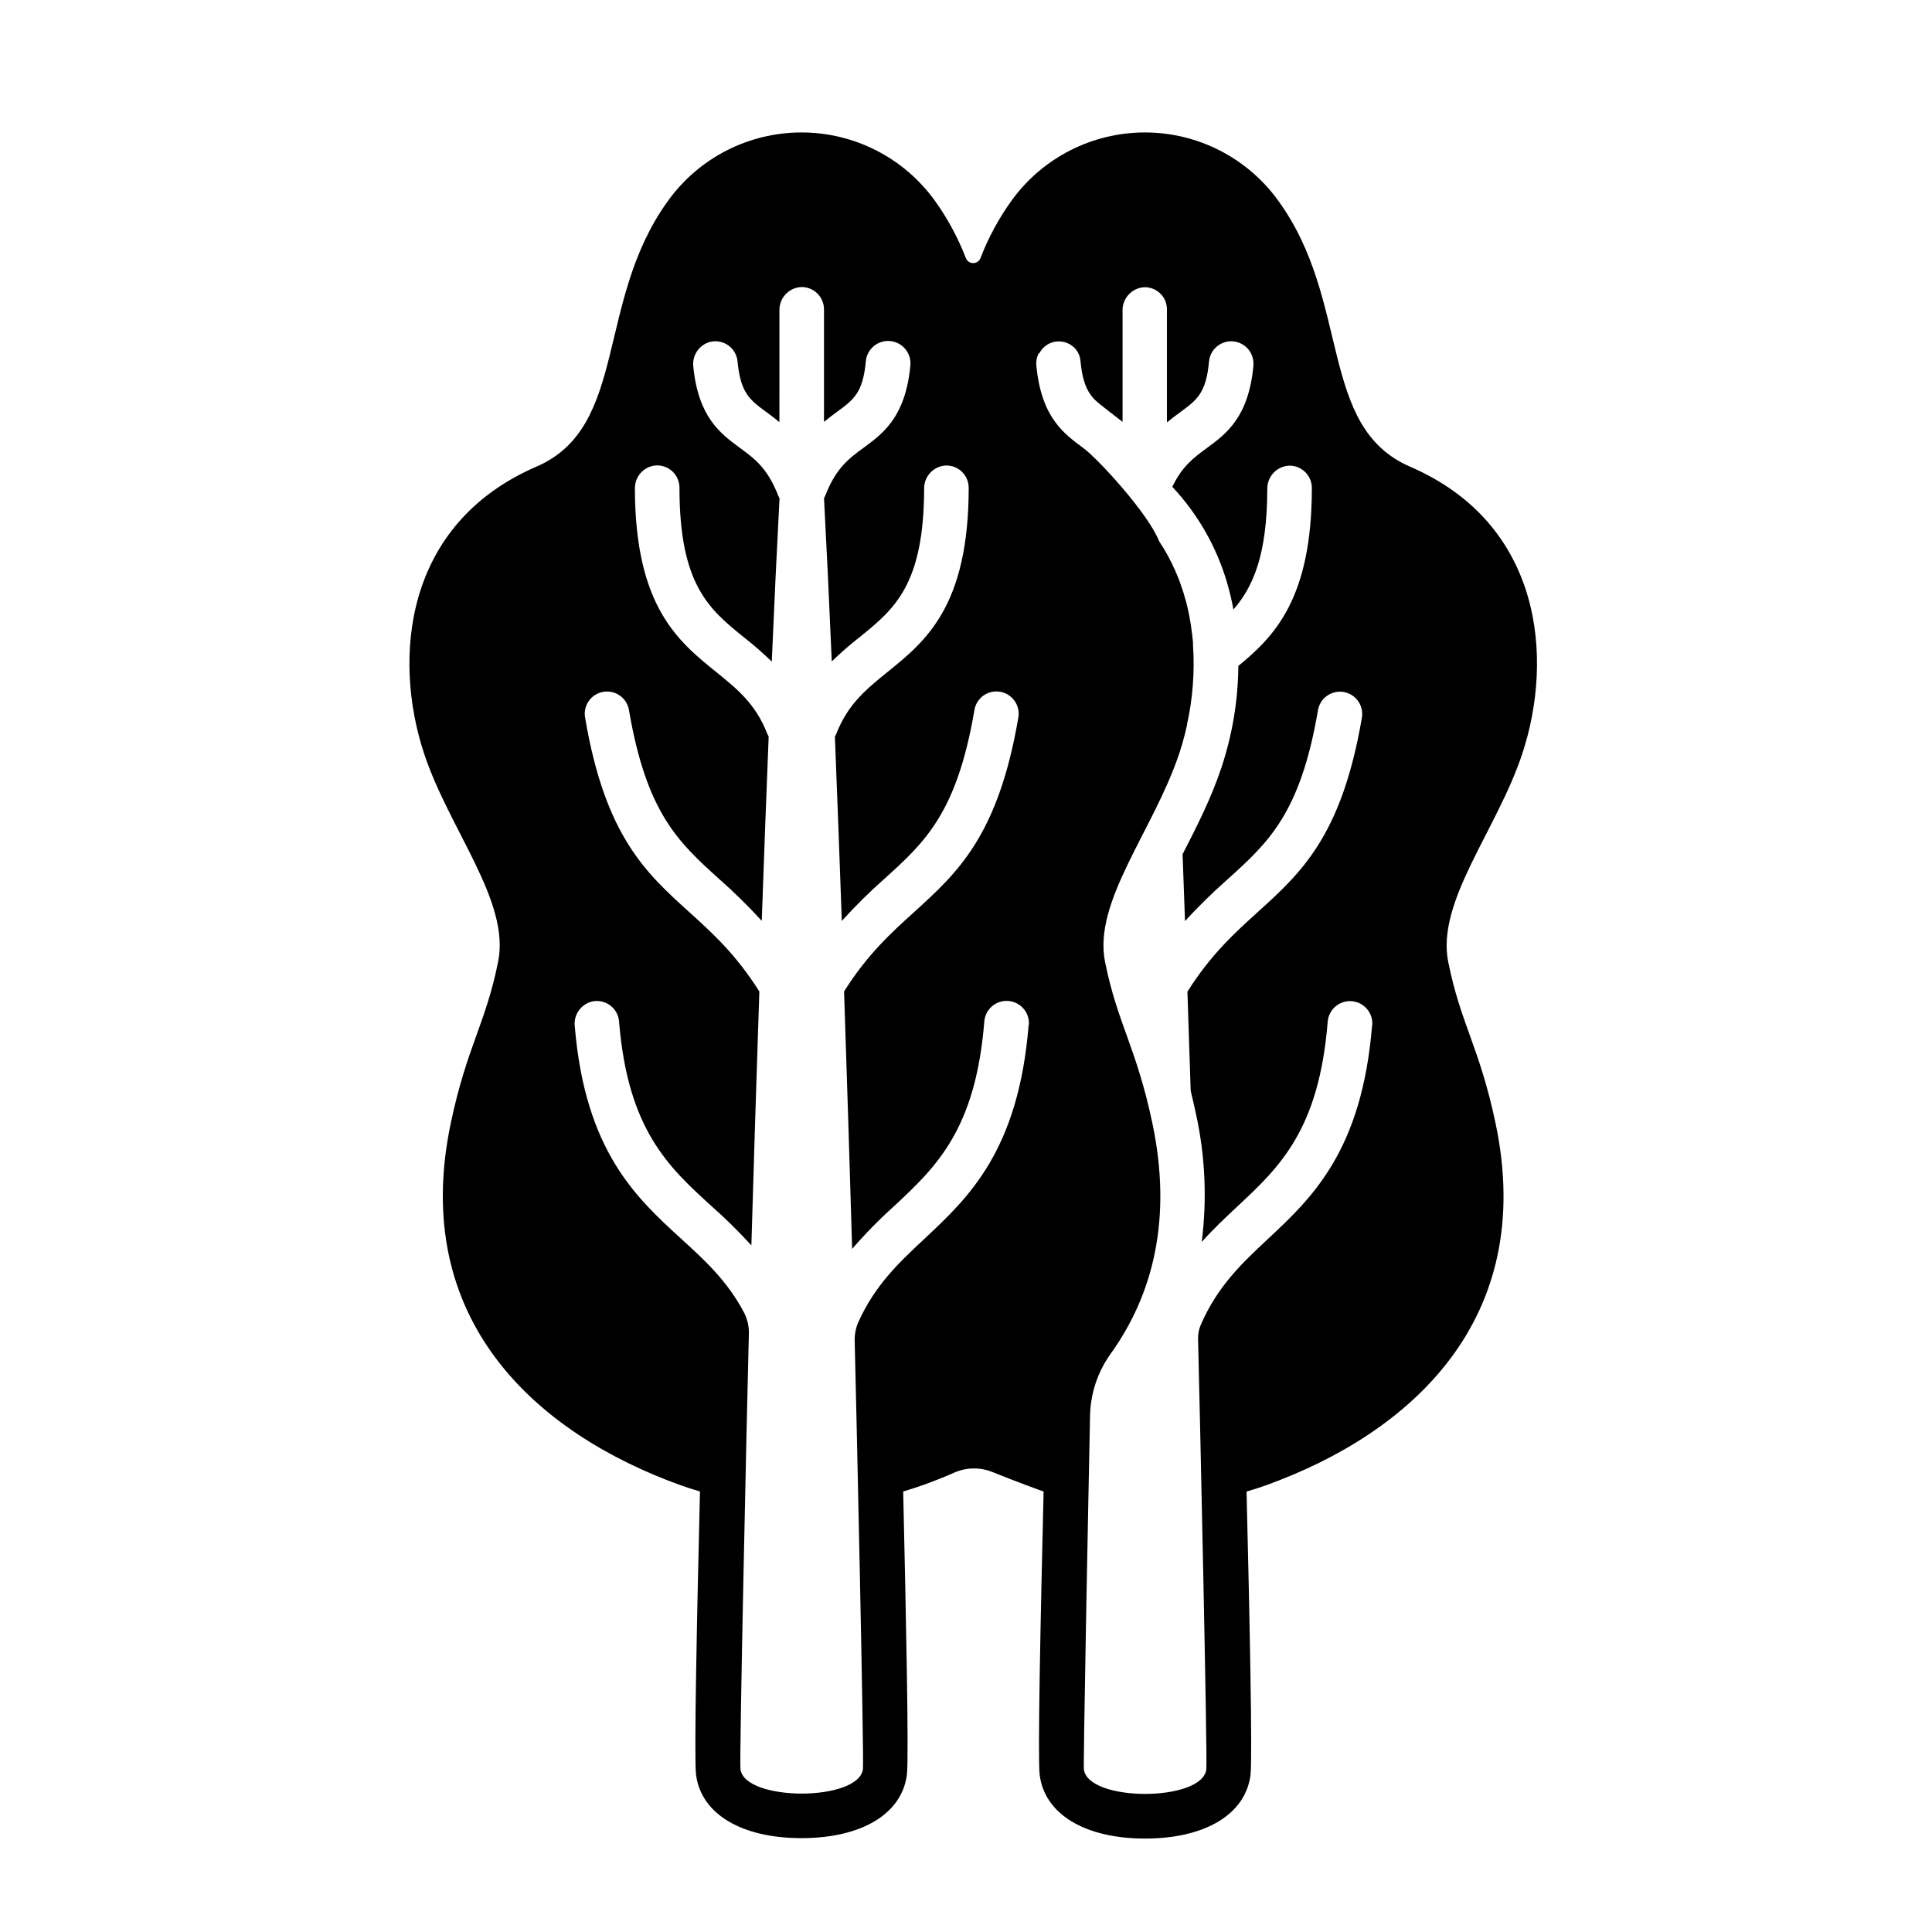
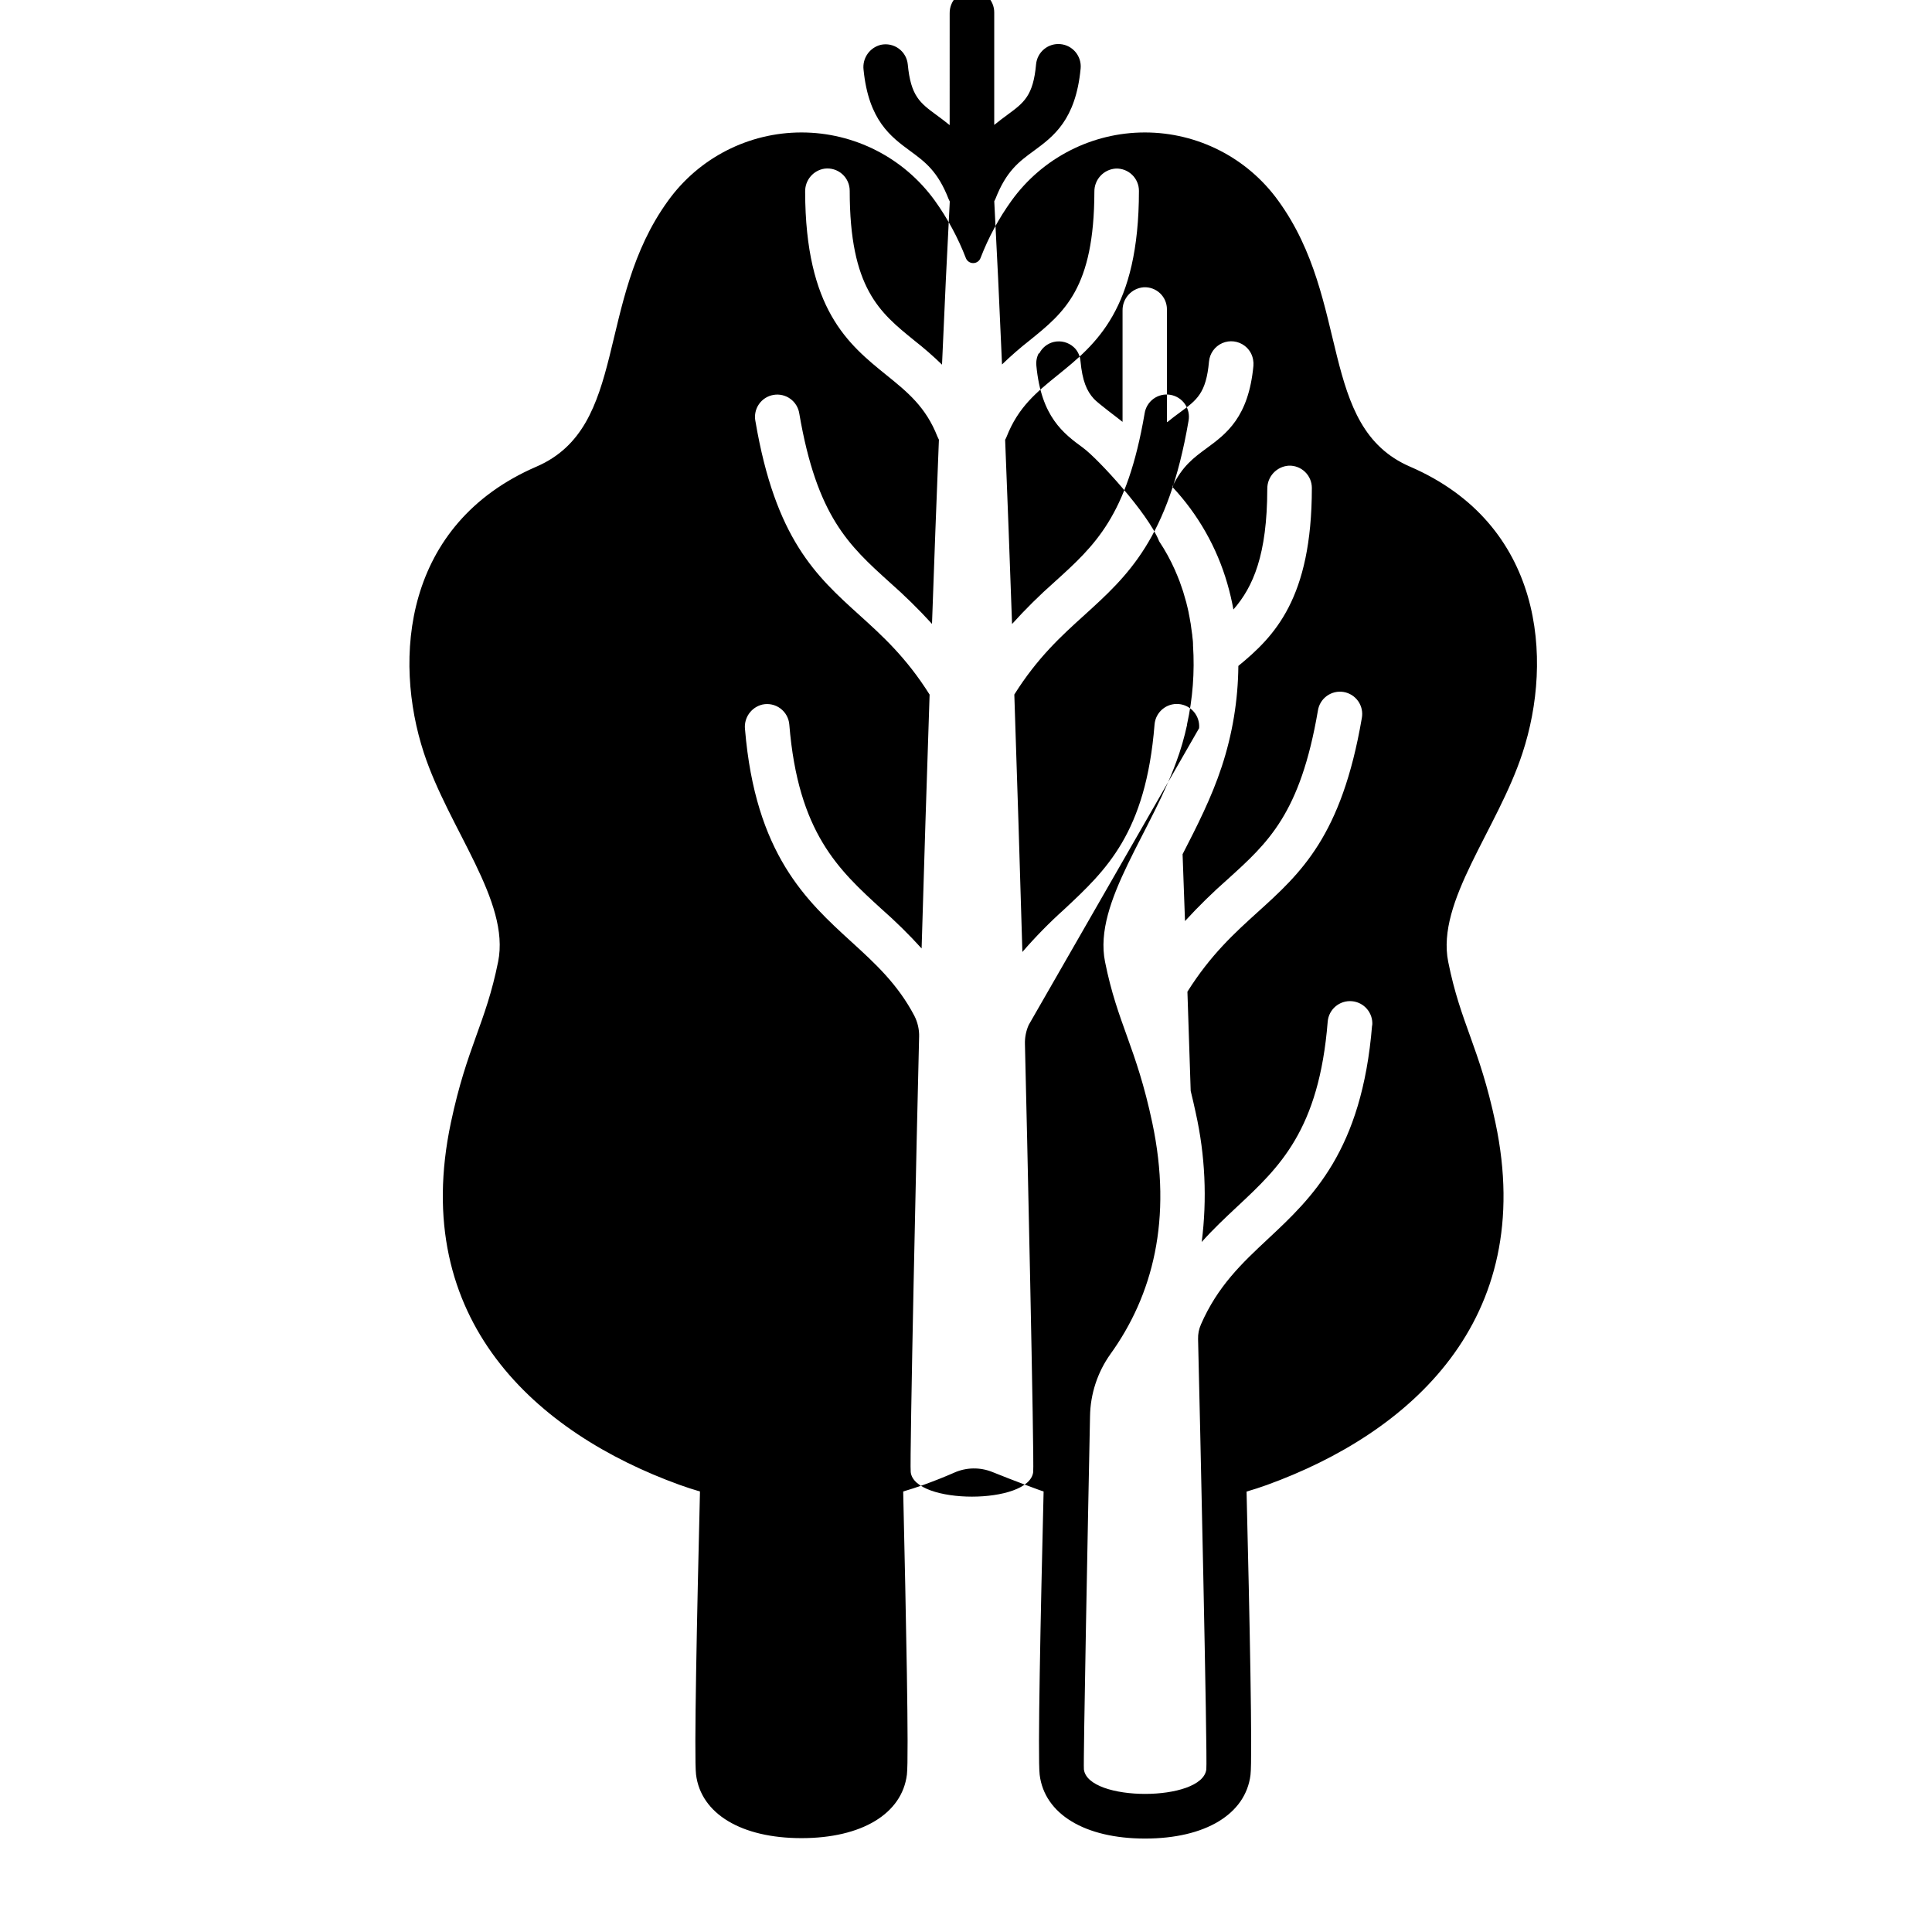
<svg xmlns="http://www.w3.org/2000/svg" fill="#000000" width="800px" height="800px" version="1.1" viewBox="144 144 512 512">
-   <path d="m517.66 267.66c-24.402-10.559-15.516-43.797-34.91-70.473-8.191-11.359-21.344-18.086-35.348-18.086-14 0-27.152 6.727-35.344 18.086-3.367 4.676-6.117 9.766-8.188 15.141-0.293 0.836-1.082 1.395-1.969 1.395-0.883 0-1.672-0.559-1.965-1.395-2.078-5.371-4.832-10.461-8.188-15.141-8.195-11.359-21.344-18.086-35.348-18.086s-27.152 6.727-35.344 18.086c-19.367 26.676-10.469 59.914-34.883 70.473-35.266 15.242-38.023 50.961-29.844 75.867 6.66 20.281 22.926 39.273 19.68 55.332-3.305 16.473-8.246 22.445-12.516 42.629-11.121 52.469 22.84 82.332 60.566 96 1.801 0.66 3.621 1.23 5.441 1.77-0.797 32.668-1.586 70.691-1.043 75.02 1.289 10.391 11.996 16.848 27.945 16.848 15.949 0 26.656-6.453 27.938-16.848 0.543-4.367-0.234-42.117-0.984-75.02 1.82-0.543 3.633-1.113 5.434-1.77 2.734-0.984 5.441-2.059 8.117-3.227l-0.004-0.004c3.184-1.406 6.801-1.473 10.035-0.18 5.609 2.273 13.027 5.019 13.629 5.188-0.797 32.688-1.586 70.738-1.043 75.07 1.277 10.398 11.957 16.902 27.926 16.902s26.656-6.465 27.945-16.855c0.543-4.367-0.234-42.164-1.043-75.098 1.812-0.531 3.602-1.102 5.383-1.75 37.738-13.668 71.695-43.531 60.574-96-4.281-20.184-9.211-26.156-12.516-42.629-3.219-16.059 13.047-35.051 19.68-55.332 8.207-24.953 5.453-60.672-29.816-75.914zm-101.06 147.99c-2.695 33.348-15.961 45.746-27.652 56.68-6.68 6.238-13.039 12.203-17.465 22.012h0.004c-0.703 1.594-1.039 3.32-0.984 5.059 0.492 19.465 2.5 110.83 2.184 113.42-0.543 4.328-8.383 6.496-16.227 6.496s-15.742-2.164-16.227-6.496c-0.324-2.598 1.633-92.34 2.223-115.3h0.004c0.062-1.961-0.375-3.902-1.27-5.648-4.41-8.383-10.383-13.855-16.629-19.551-11.957-10.914-25.504-23.273-28.25-56.441l-0.004-0.004c-0.293-3.008 1.684-5.773 4.625-6.473 1.664-0.359 3.398 0.02 4.762 1.031 1.363 1.016 2.227 2.566 2.363 4.262 2.332 28.703 13.078 38.516 24.461 48.906h0.004c3.723 3.277 7.262 6.762 10.598 10.438 0.641-21.785 1.348-44.613 2.117-67.277-6.188-9.84-12.508-15.559-18.617-21.086-11.445-10.352-22.25-20.133-27.551-51.426l-0.004 0.004c-0.293-1.559 0.051-3.168 0.957-4.469 0.906-1.301 2.297-2.184 3.859-2.445 1.562-0.266 3.168 0.109 4.449 1.039 1.285 0.93 2.141 2.34 2.375 3.906 4.656 27.266 13.137 34.941 23.871 44.652 3.969 3.488 7.738 7.188 11.297 11.09 0.59-16.727 1.199-33.16 1.832-48.828l-0.004 0.004c-0.141-0.258-0.27-0.523-0.383-0.797-3.078-7.871-7.93-11.809-13.551-16.344-10.055-8.137-21.461-17.359-21.512-48.609h0.004c-0.051-3.035 2.156-5.633 5.156-6.074 1.691-0.215 3.391 0.312 4.668 1.441 1.273 1.133 1.996 2.758 1.984 4.465 0 25.789 7.93 32.207 17.133 39.645h-0.004c2.555 2 5.004 4.137 7.332 6.394 0.68-15.742 1.367-30.316 2.055-43.246-0.113-0.211-0.219-0.426-0.312-0.648-2.856-7.352-6.238-9.84-10.156-12.715-5.176-3.809-11.039-8.109-12.379-21.539-0.363-3.051 1.609-5.891 4.598-6.613 1.648-0.355 3.371 0.012 4.734 1.008 1.359 0.996 2.231 2.527 2.387 4.207 0.797 8.383 3.227 10.176 7.644 13.422 1.102 0.809 2.262 1.664 3.453 2.648l0.004-29.629c-0.047-3.25 2.473-5.961 5.715-6.148 1.602-0.051 3.148 0.547 4.297 1.66 1.148 1.113 1.797 2.644 1.797 4.242v29.824c1.191-0.984 2.352-1.84 3.445-2.648 4.418-3.246 6.887-5.039 7.644-13.422v0.004c0.305-3.262 3.199-5.656 6.461-5.348 3.258 0.305 5.652 3.199 5.348 6.461-1.301 13.648-7.203 17.996-12.41 21.824-3.938 2.875-7.301 5.363-10.164 12.715v-0.004c-0.09 0.227-0.195 0.441-0.316 0.652 0.688 12.93 1.379 27.551 2.055 43.246h0.004c2.332-2.262 4.781-4.394 7.34-6.398 9.16-7.41 17.074-13.777 17.133-39.359-0.055-3.246 2.457-5.961 5.695-6.16 1.602-0.055 3.156 0.543 4.309 1.656 1.152 1.113 1.805 2.648 1.805 4.25 0 31.43-11.434 40.668-21.52 48.828-5.609 4.535-10.461 8.461-13.551 16.344v-0.004c-0.109 0.277-0.238 0.543-0.387 0.797 0.629 15.664 1.238 32.109 1.832 48.828 3.539-3.922 7.297-7.641 11.258-11.141 10.734-9.711 19.207-17.387 23.871-44.652 0.234-1.566 1.09-2.977 2.371-3.906 1.285-0.93 2.891-1.305 4.453-1.039 1.562 0.262 2.953 1.145 3.859 2.445s1.25 2.91 0.957 4.469c-5.352 31.293-16.156 41.074-27.551 51.426-6.121 5.531-12.438 11.258-18.617 21.086 0.766 22.984 1.496 46.148 2.137 68.23h-0.004c3.453-3.996 7.152-7.769 11.082-11.297 11.121-10.391 21.648-20.203 23.949-49.004 0.273-3.262 3.137-5.684 6.394-5.41 3.262 0.27 5.684 3.133 5.414 6.394zm91.02 0.07c-2.707 33.348-15.961 45.738-27.66 56.668-6.801 6.356-13.273 12.438-17.711 22.633h0.004c-0.535 1.207-0.789 2.519-0.75 3.836 0.453 18.137 2.519 111.42 2.184 114.05-0.531 4.328-8.375 6.496-16.227 6.496-7.852 0-15.684-2.164-16.215-6.496-0.195-1.574 1.094-67.59 1.625-93.559v0.004c0.086-5.91 1.961-11.652 5.383-16.473 11.227-15.578 16.531-35.789 11.109-61.371-4.281-20.184-9.211-26.156-12.516-42.629-3.199-15.949 12.793-34.785 19.562-54.906l0.148-0.422c0.234-0.715 0.461-1.441 0.68-2.184l0.137-0.461c0.445-1.555 0.848-3.141 1.199-4.754v-0.004c0.004-0.055 0.004-0.113 0-0.168 1.52-6.863 2.055-13.91 1.594-20.93v-0.383c0-0.707-0.117-1.426-0.195-2.137 0-0.168 0-0.344-0.051-0.512-0.098-0.809-0.207-1.625-0.336-2.43 0-0.215-0.07-0.441-0.109-0.66-0.137-0.836-0.285-1.672-0.461-2.5v0.004-0.07c-0.176-0.84-0.375-1.676-0.59-2.508 0-0.168-0.078-0.324-0.129-0.492-0.227-0.855-0.473-1.703-0.738-2.547l-0.059-0.188c-0.277-0.836-0.562-1.672-0.867-2.5l-0.09-0.227c-0.324-0.855-0.68-1.711-1.055-2.566 0-0.078-0.07-0.156-0.098-0.227l0.004-0.004c-1.18-2.668-2.586-5.227-4.203-7.656-2.863-7.352-16.215-21.875-20.133-24.746-5.215-3.828-11.121-8.176-12.41-21.824h0.004c-0.117-1.156 0.117-2.316 0.668-3.336l0.059 0.215c0.762-1.594 2.215-2.754 3.938-3.148 1.855-0.41 3.797 0.098 5.215 1.367 0.109 0.09 0.207 0.195 0.305 0.297l0.215 0.234c0.738 0.906 1.188 2.008 1.289 3.168 0.5 5.285 1.652 7.941 3.543 10.008 1.121 1.238 6.426 5.137 7.606 6.121v-29.52c-0.043-3.207 2.406-5.898 5.602-6.152 1.602-0.086 3.172 0.488 4.336 1.59 1.168 1.105 1.824 2.641 1.824 4.246v29.824h0.051v0.109c1.191-0.984 2.352-1.84 3.453-2.648 4.418-3.246 6.887-5.039 7.644-13.422v0.004c0.188-2.148 1.527-4.023 3.5-4.894 1.977-0.867 4.266-0.59 5.977 0.723 0.109 0.082 0.215 0.172 0.312 0.266 0.066 0.047 0.129 0.105 0.188 0.164 0.902 0.871 1.504 2.004 1.711 3.238 0.105 0.539 0.133 1.09 0.082 1.633-1.289 13.656-7.191 17.996-12.398 21.824-3.445 2.527-6.465 4.754-9.094 10.223v0.004c6.816 7.266 11.812 16.051 14.574 25.621 0.656 2.269 1.199 4.566 1.621 6.891 5.246-6.004 8.945-14.523 8.973-31.961h0.004c-0.043-3.246 2.465-5.957 5.707-6.16 1.598-0.055 3.152 0.547 4.301 1.656 1.152 1.113 1.801 2.648 1.801 4.246 0 29.324-9.949 39.359-19.473 47.164h-0.004c-0.078 9.086-1.57 18.105-4.418 26.734-2.707 8.234-6.594 15.832-10.363 23.172 0.215 5.852 0.43 11.754 0.641 17.711v0.004c3.578-3.906 7.359-7.613 11.336-11.109 10.734-9.711 19.219-17.387 23.883-44.652 0.234-1.57 1.09-2.977 2.375-3.906 1.281-0.93 2.887-1.305 4.449-1.043 1.562 0.266 2.953 1.148 3.859 2.445 0.906 1.301 1.25 2.914 0.957 4.469-5.352 31.301-16.156 41.074-27.602 51.426-6.109 5.539-12.43 11.258-18.617 21.086 0.297 8.766 0.59 17.555 0.867 26.301 0.453 1.852 0.914 3.809 1.359 5.902v0.004c2.484 11.195 3.012 22.738 1.562 34.117 3.059-3.426 6.269-6.434 9.438-9.398 11.121-10.391 21.648-20.203 23.949-48.992 0.273-3.262 3.137-5.684 6.398-5.414 3.258 0.273 5.684 3.137 5.41 6.398z" />
+   <path d="m517.66 267.66c-24.402-10.559-15.516-43.797-34.91-70.473-8.191-11.359-21.344-18.086-35.348-18.086-14 0-27.152 6.727-35.344 18.086-3.367 4.676-6.117 9.766-8.188 15.141-0.293 0.836-1.082 1.395-1.969 1.395-0.883 0-1.672-0.559-1.965-1.395-2.078-5.371-4.832-10.461-8.188-15.141-8.195-11.359-21.344-18.086-35.348-18.086s-27.152 6.727-35.344 18.086c-19.367 26.676-10.469 59.914-34.883 70.473-35.266 15.242-38.023 50.961-29.844 75.867 6.66 20.281 22.926 39.273 19.68 55.332-3.305 16.473-8.246 22.445-12.516 42.629-11.121 52.469 22.84 82.332 60.566 96 1.801 0.66 3.621 1.23 5.441 1.77-0.797 32.668-1.586 70.691-1.043 75.02 1.289 10.391 11.996 16.848 27.945 16.848 15.949 0 26.656-6.453 27.938-16.848 0.543-4.367-0.234-42.117-0.984-75.02 1.82-0.543 3.633-1.113 5.434-1.77 2.734-0.984 5.441-2.059 8.117-3.227l-0.004-0.004c3.184-1.406 6.801-1.473 10.035-0.18 5.609 2.273 13.027 5.019 13.629 5.188-0.797 32.688-1.586 70.738-1.043 75.07 1.277 10.398 11.957 16.902 27.926 16.902s26.656-6.465 27.945-16.855c0.543-4.367-0.234-42.164-1.043-75.098 1.812-0.531 3.602-1.102 5.383-1.75 37.738-13.668 71.695-43.531 60.574-96-4.281-20.184-9.211-26.156-12.516-42.629-3.219-16.059 13.047-35.051 19.68-55.332 8.207-24.953 5.453-60.672-29.816-75.914zm-101.06 147.99h0.004c-0.703 1.594-1.039 3.32-0.984 5.059 0.492 19.465 2.5 110.83 2.184 113.42-0.543 4.328-8.383 6.496-16.227 6.496s-15.742-2.164-16.227-6.496c-0.324-2.598 1.633-92.34 2.223-115.3h0.004c0.062-1.961-0.375-3.902-1.27-5.648-4.41-8.383-10.383-13.855-16.629-19.551-11.957-10.914-25.504-23.273-28.25-56.441l-0.004-0.004c-0.293-3.008 1.684-5.773 4.625-6.473 1.664-0.359 3.398 0.02 4.762 1.031 1.363 1.016 2.227 2.566 2.363 4.262 2.332 28.703 13.078 38.516 24.461 48.906h0.004c3.723 3.277 7.262 6.762 10.598 10.438 0.641-21.785 1.348-44.613 2.117-67.277-6.188-9.84-12.508-15.559-18.617-21.086-11.445-10.352-22.25-20.133-27.551-51.426l-0.004 0.004c-0.293-1.559 0.051-3.168 0.957-4.469 0.906-1.301 2.297-2.184 3.859-2.445 1.562-0.266 3.168 0.109 4.449 1.039 1.285 0.93 2.141 2.34 2.375 3.906 4.656 27.266 13.137 34.941 23.871 44.652 3.969 3.488 7.738 7.188 11.297 11.09 0.59-16.727 1.199-33.16 1.832-48.828l-0.004 0.004c-0.141-0.258-0.27-0.523-0.383-0.797-3.078-7.871-7.93-11.809-13.551-16.344-10.055-8.137-21.461-17.359-21.512-48.609h0.004c-0.051-3.035 2.156-5.633 5.156-6.074 1.691-0.215 3.391 0.312 4.668 1.441 1.273 1.133 1.996 2.758 1.984 4.465 0 25.789 7.93 32.207 17.133 39.645h-0.004c2.555 2 5.004 4.137 7.332 6.394 0.68-15.742 1.367-30.316 2.055-43.246-0.113-0.211-0.219-0.426-0.312-0.648-2.856-7.352-6.238-9.84-10.156-12.715-5.176-3.809-11.039-8.109-12.379-21.539-0.363-3.051 1.609-5.891 4.598-6.613 1.648-0.355 3.371 0.012 4.734 1.008 1.359 0.996 2.231 2.527 2.387 4.207 0.797 8.383 3.227 10.176 7.644 13.422 1.102 0.809 2.262 1.664 3.453 2.648l0.004-29.629c-0.047-3.25 2.473-5.961 5.715-6.148 1.602-0.051 3.148 0.547 4.297 1.66 1.148 1.113 1.797 2.644 1.797 4.242v29.824c1.191-0.984 2.352-1.84 3.445-2.648 4.418-3.246 6.887-5.039 7.644-13.422v0.004c0.305-3.262 3.199-5.656 6.461-5.348 3.258 0.305 5.652 3.199 5.348 6.461-1.301 13.648-7.203 17.996-12.41 21.824-3.938 2.875-7.301 5.363-10.164 12.715v-0.004c-0.09 0.227-0.195 0.441-0.316 0.652 0.688 12.93 1.379 27.551 2.055 43.246h0.004c2.332-2.262 4.781-4.394 7.34-6.398 9.16-7.41 17.074-13.777 17.133-39.359-0.055-3.246 2.457-5.961 5.695-6.16 1.602-0.055 3.156 0.543 4.309 1.656 1.152 1.113 1.805 2.648 1.805 4.25 0 31.43-11.434 40.668-21.52 48.828-5.609 4.535-10.461 8.461-13.551 16.344v-0.004c-0.109 0.277-0.238 0.543-0.387 0.797 0.629 15.664 1.238 32.109 1.832 48.828 3.539-3.922 7.297-7.641 11.258-11.141 10.734-9.711 19.207-17.387 23.871-44.652 0.234-1.566 1.09-2.977 2.371-3.906 1.285-0.93 2.891-1.305 4.453-1.039 1.562 0.262 2.953 1.145 3.859 2.445s1.25 2.91 0.957 4.469c-5.352 31.293-16.156 41.074-27.551 51.426-6.121 5.531-12.438 11.258-18.617 21.086 0.766 22.984 1.496 46.148 2.137 68.23h-0.004c3.453-3.996 7.152-7.769 11.082-11.297 11.121-10.391 21.648-20.203 23.949-49.004 0.273-3.262 3.137-5.684 6.394-5.41 3.262 0.27 5.684 3.133 5.414 6.394zm91.02 0.07c-2.707 33.348-15.961 45.738-27.66 56.668-6.801 6.356-13.273 12.438-17.711 22.633h0.004c-0.535 1.207-0.789 2.519-0.75 3.836 0.453 18.137 2.519 111.42 2.184 114.05-0.531 4.328-8.375 6.496-16.227 6.496-7.852 0-15.684-2.164-16.215-6.496-0.195-1.574 1.094-67.59 1.625-93.559v0.004c0.086-5.91 1.961-11.652 5.383-16.473 11.227-15.578 16.531-35.789 11.109-61.371-4.281-20.184-9.211-26.156-12.516-42.629-3.199-15.949 12.793-34.785 19.562-54.906l0.148-0.422c0.234-0.715 0.461-1.441 0.68-2.184l0.137-0.461c0.445-1.555 0.848-3.141 1.199-4.754v-0.004c0.004-0.055 0.004-0.113 0-0.168 1.52-6.863 2.055-13.91 1.594-20.93v-0.383c0-0.707-0.117-1.426-0.195-2.137 0-0.168 0-0.344-0.051-0.512-0.098-0.809-0.207-1.625-0.336-2.43 0-0.215-0.07-0.441-0.109-0.66-0.137-0.836-0.285-1.672-0.461-2.5v0.004-0.07c-0.176-0.84-0.375-1.676-0.59-2.508 0-0.168-0.078-0.324-0.129-0.492-0.227-0.855-0.473-1.703-0.738-2.547l-0.059-0.188c-0.277-0.836-0.562-1.672-0.867-2.5l-0.09-0.227c-0.324-0.855-0.68-1.711-1.055-2.566 0-0.078-0.07-0.156-0.098-0.227l0.004-0.004c-1.18-2.668-2.586-5.227-4.203-7.656-2.863-7.352-16.215-21.875-20.133-24.746-5.215-3.828-11.121-8.176-12.41-21.824h0.004c-0.117-1.156 0.117-2.316 0.668-3.336l0.059 0.215c0.762-1.594 2.215-2.754 3.938-3.148 1.855-0.41 3.797 0.098 5.215 1.367 0.109 0.09 0.207 0.195 0.305 0.297l0.215 0.234c0.738 0.906 1.188 2.008 1.289 3.168 0.5 5.285 1.652 7.941 3.543 10.008 1.121 1.238 6.426 5.137 7.606 6.121v-29.52c-0.043-3.207 2.406-5.898 5.602-6.152 1.602-0.086 3.172 0.488 4.336 1.59 1.168 1.105 1.824 2.641 1.824 4.246v29.824h0.051v0.109c1.191-0.984 2.352-1.84 3.453-2.648 4.418-3.246 6.887-5.039 7.644-13.422v0.004c0.188-2.148 1.527-4.023 3.5-4.894 1.977-0.867 4.266-0.59 5.977 0.723 0.109 0.082 0.215 0.172 0.312 0.266 0.066 0.047 0.129 0.105 0.188 0.164 0.902 0.871 1.504 2.004 1.711 3.238 0.105 0.539 0.133 1.09 0.082 1.633-1.289 13.656-7.191 17.996-12.398 21.824-3.445 2.527-6.465 4.754-9.094 10.223v0.004c6.816 7.266 11.812 16.051 14.574 25.621 0.656 2.269 1.199 4.566 1.621 6.891 5.246-6.004 8.945-14.523 8.973-31.961h0.004c-0.043-3.246 2.465-5.957 5.707-6.16 1.598-0.055 3.152 0.547 4.301 1.656 1.152 1.113 1.801 2.648 1.801 4.246 0 29.324-9.949 39.359-19.473 47.164h-0.004c-0.078 9.086-1.57 18.105-4.418 26.734-2.707 8.234-6.594 15.832-10.363 23.172 0.215 5.852 0.43 11.754 0.641 17.711v0.004c3.578-3.906 7.359-7.613 11.336-11.109 10.734-9.711 19.219-17.387 23.883-44.652 0.234-1.57 1.09-2.977 2.375-3.906 1.281-0.93 2.887-1.305 4.449-1.043 1.562 0.266 2.953 1.148 3.859 2.445 0.906 1.301 1.25 2.914 0.957 4.469-5.352 31.301-16.156 41.074-27.602 51.426-6.109 5.539-12.43 11.258-18.617 21.086 0.297 8.766 0.59 17.555 0.867 26.301 0.453 1.852 0.914 3.809 1.359 5.902v0.004c2.484 11.195 3.012 22.738 1.562 34.117 3.059-3.426 6.269-6.434 9.438-9.398 11.121-10.391 21.648-20.203 23.949-48.992 0.273-3.262 3.137-5.684 6.398-5.414 3.258 0.273 5.684 3.137 5.41 6.398z" />
</svg>